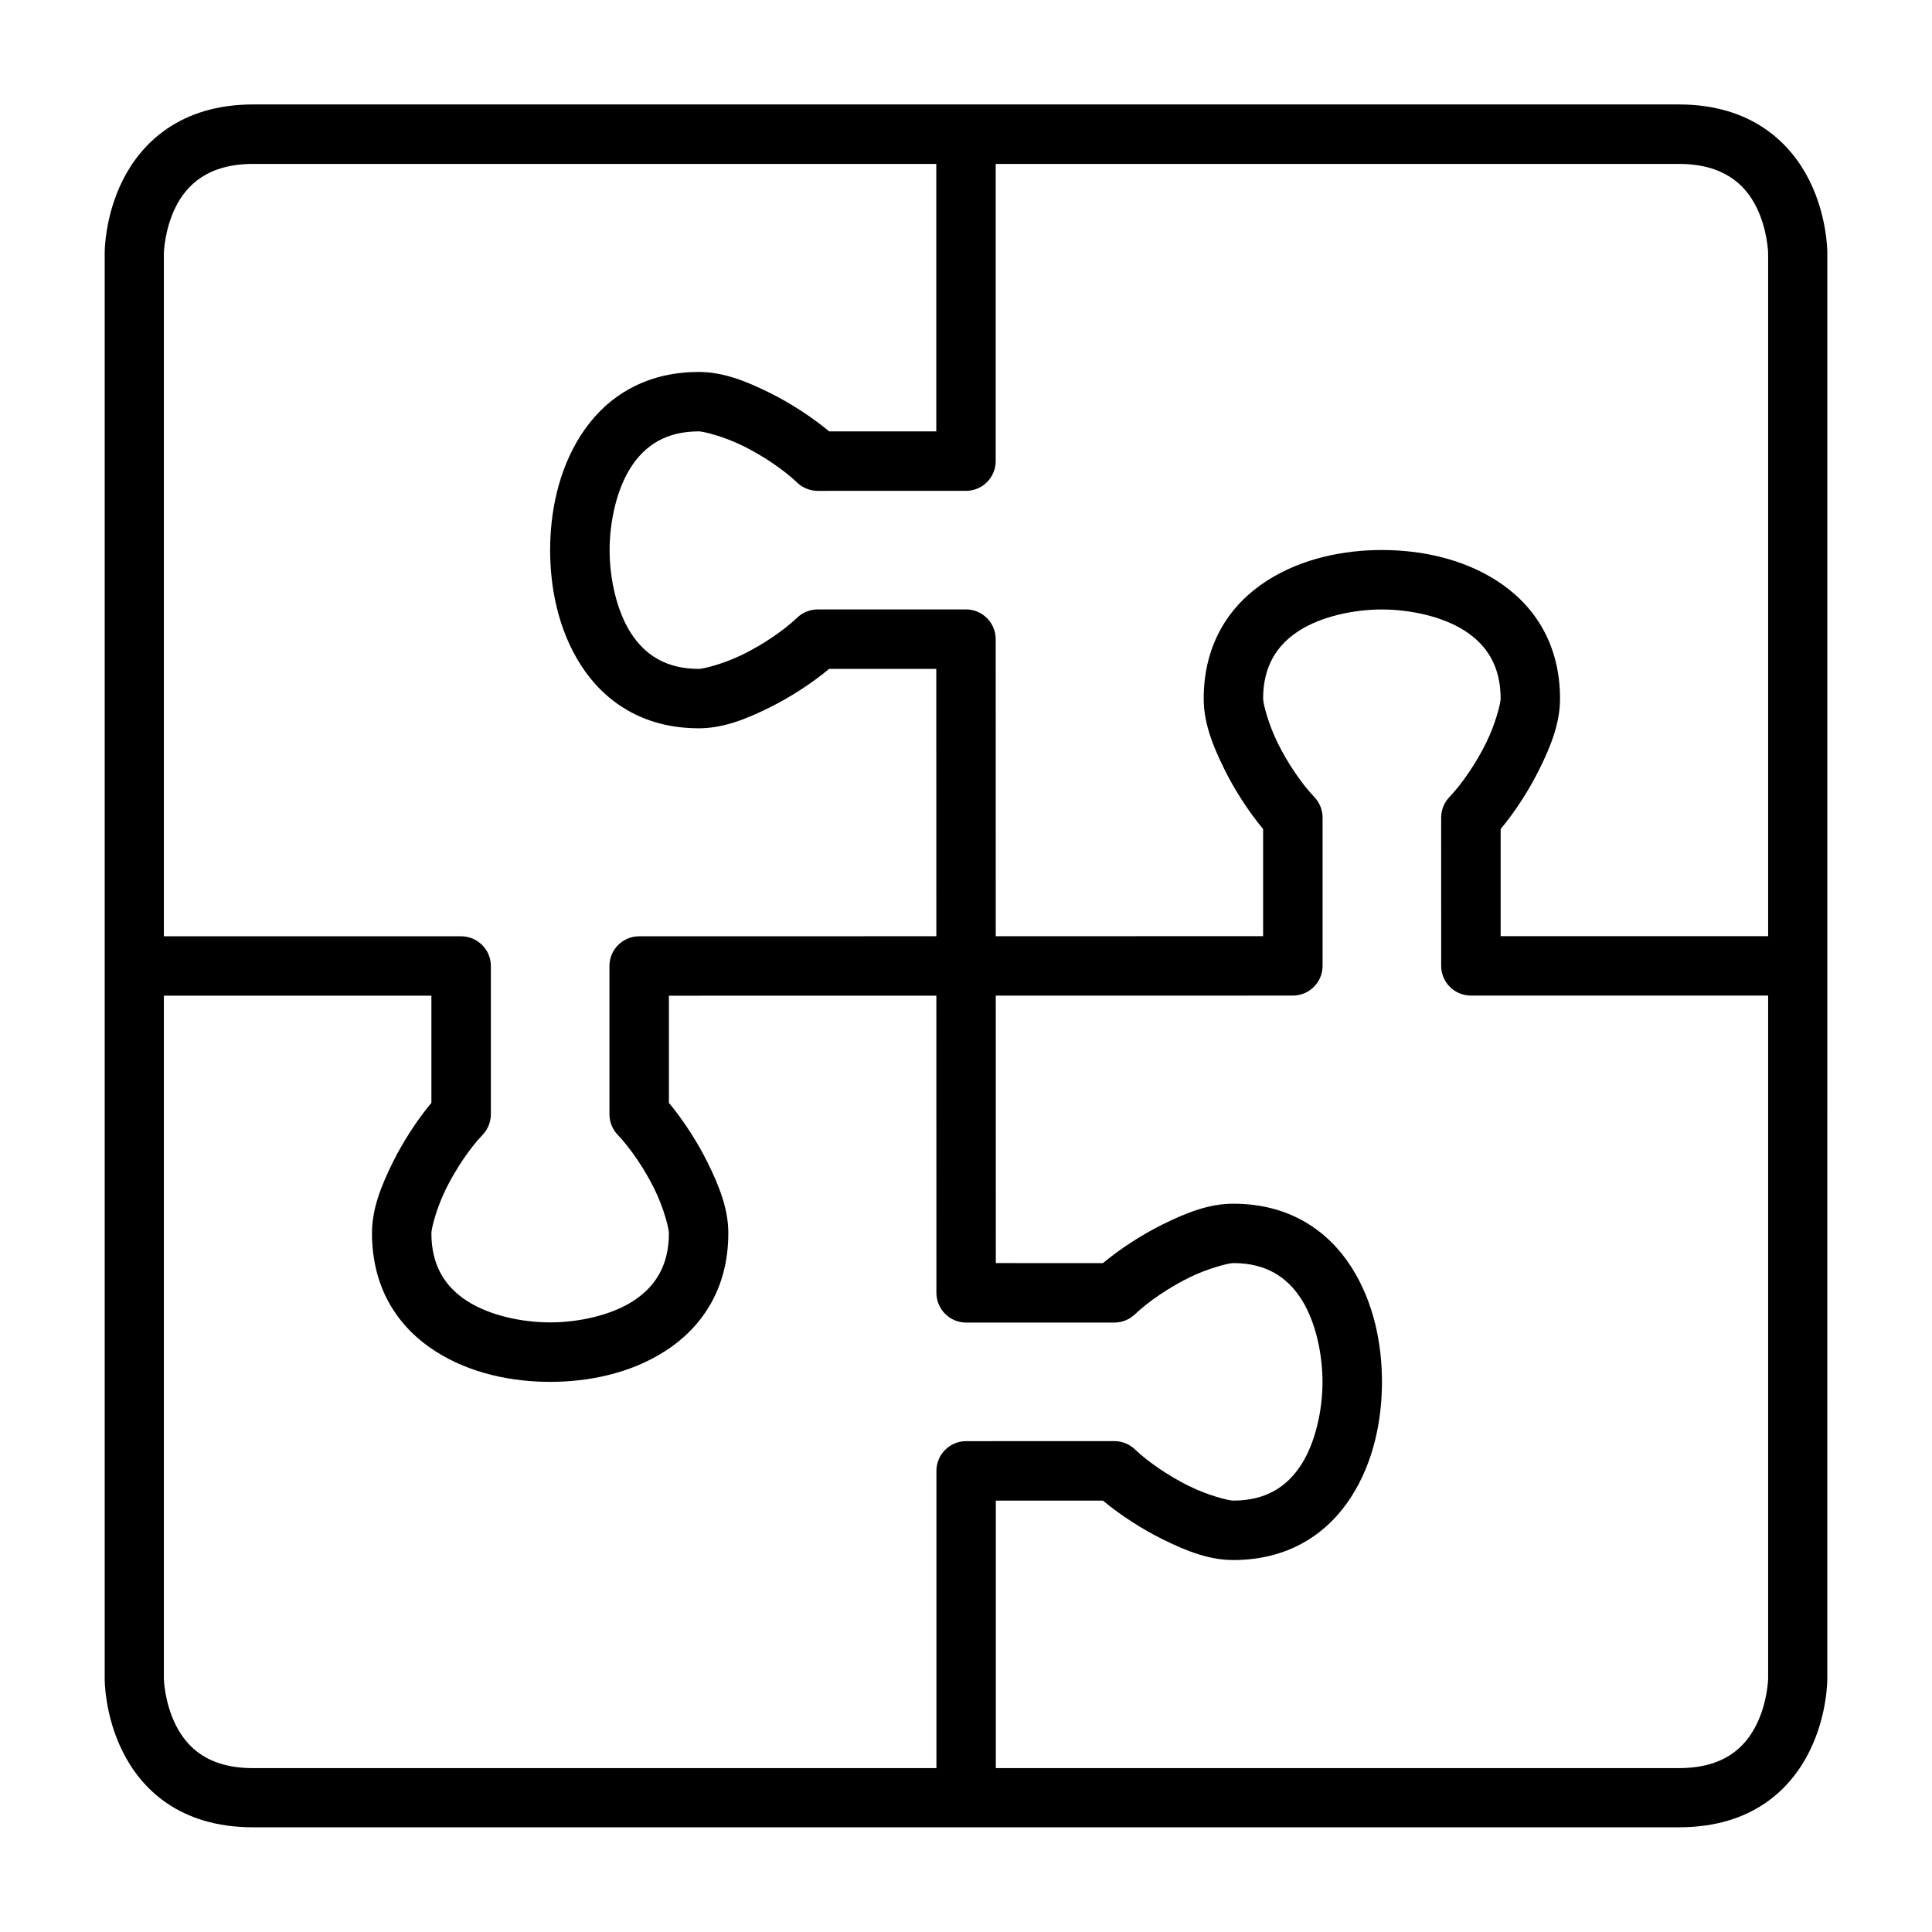
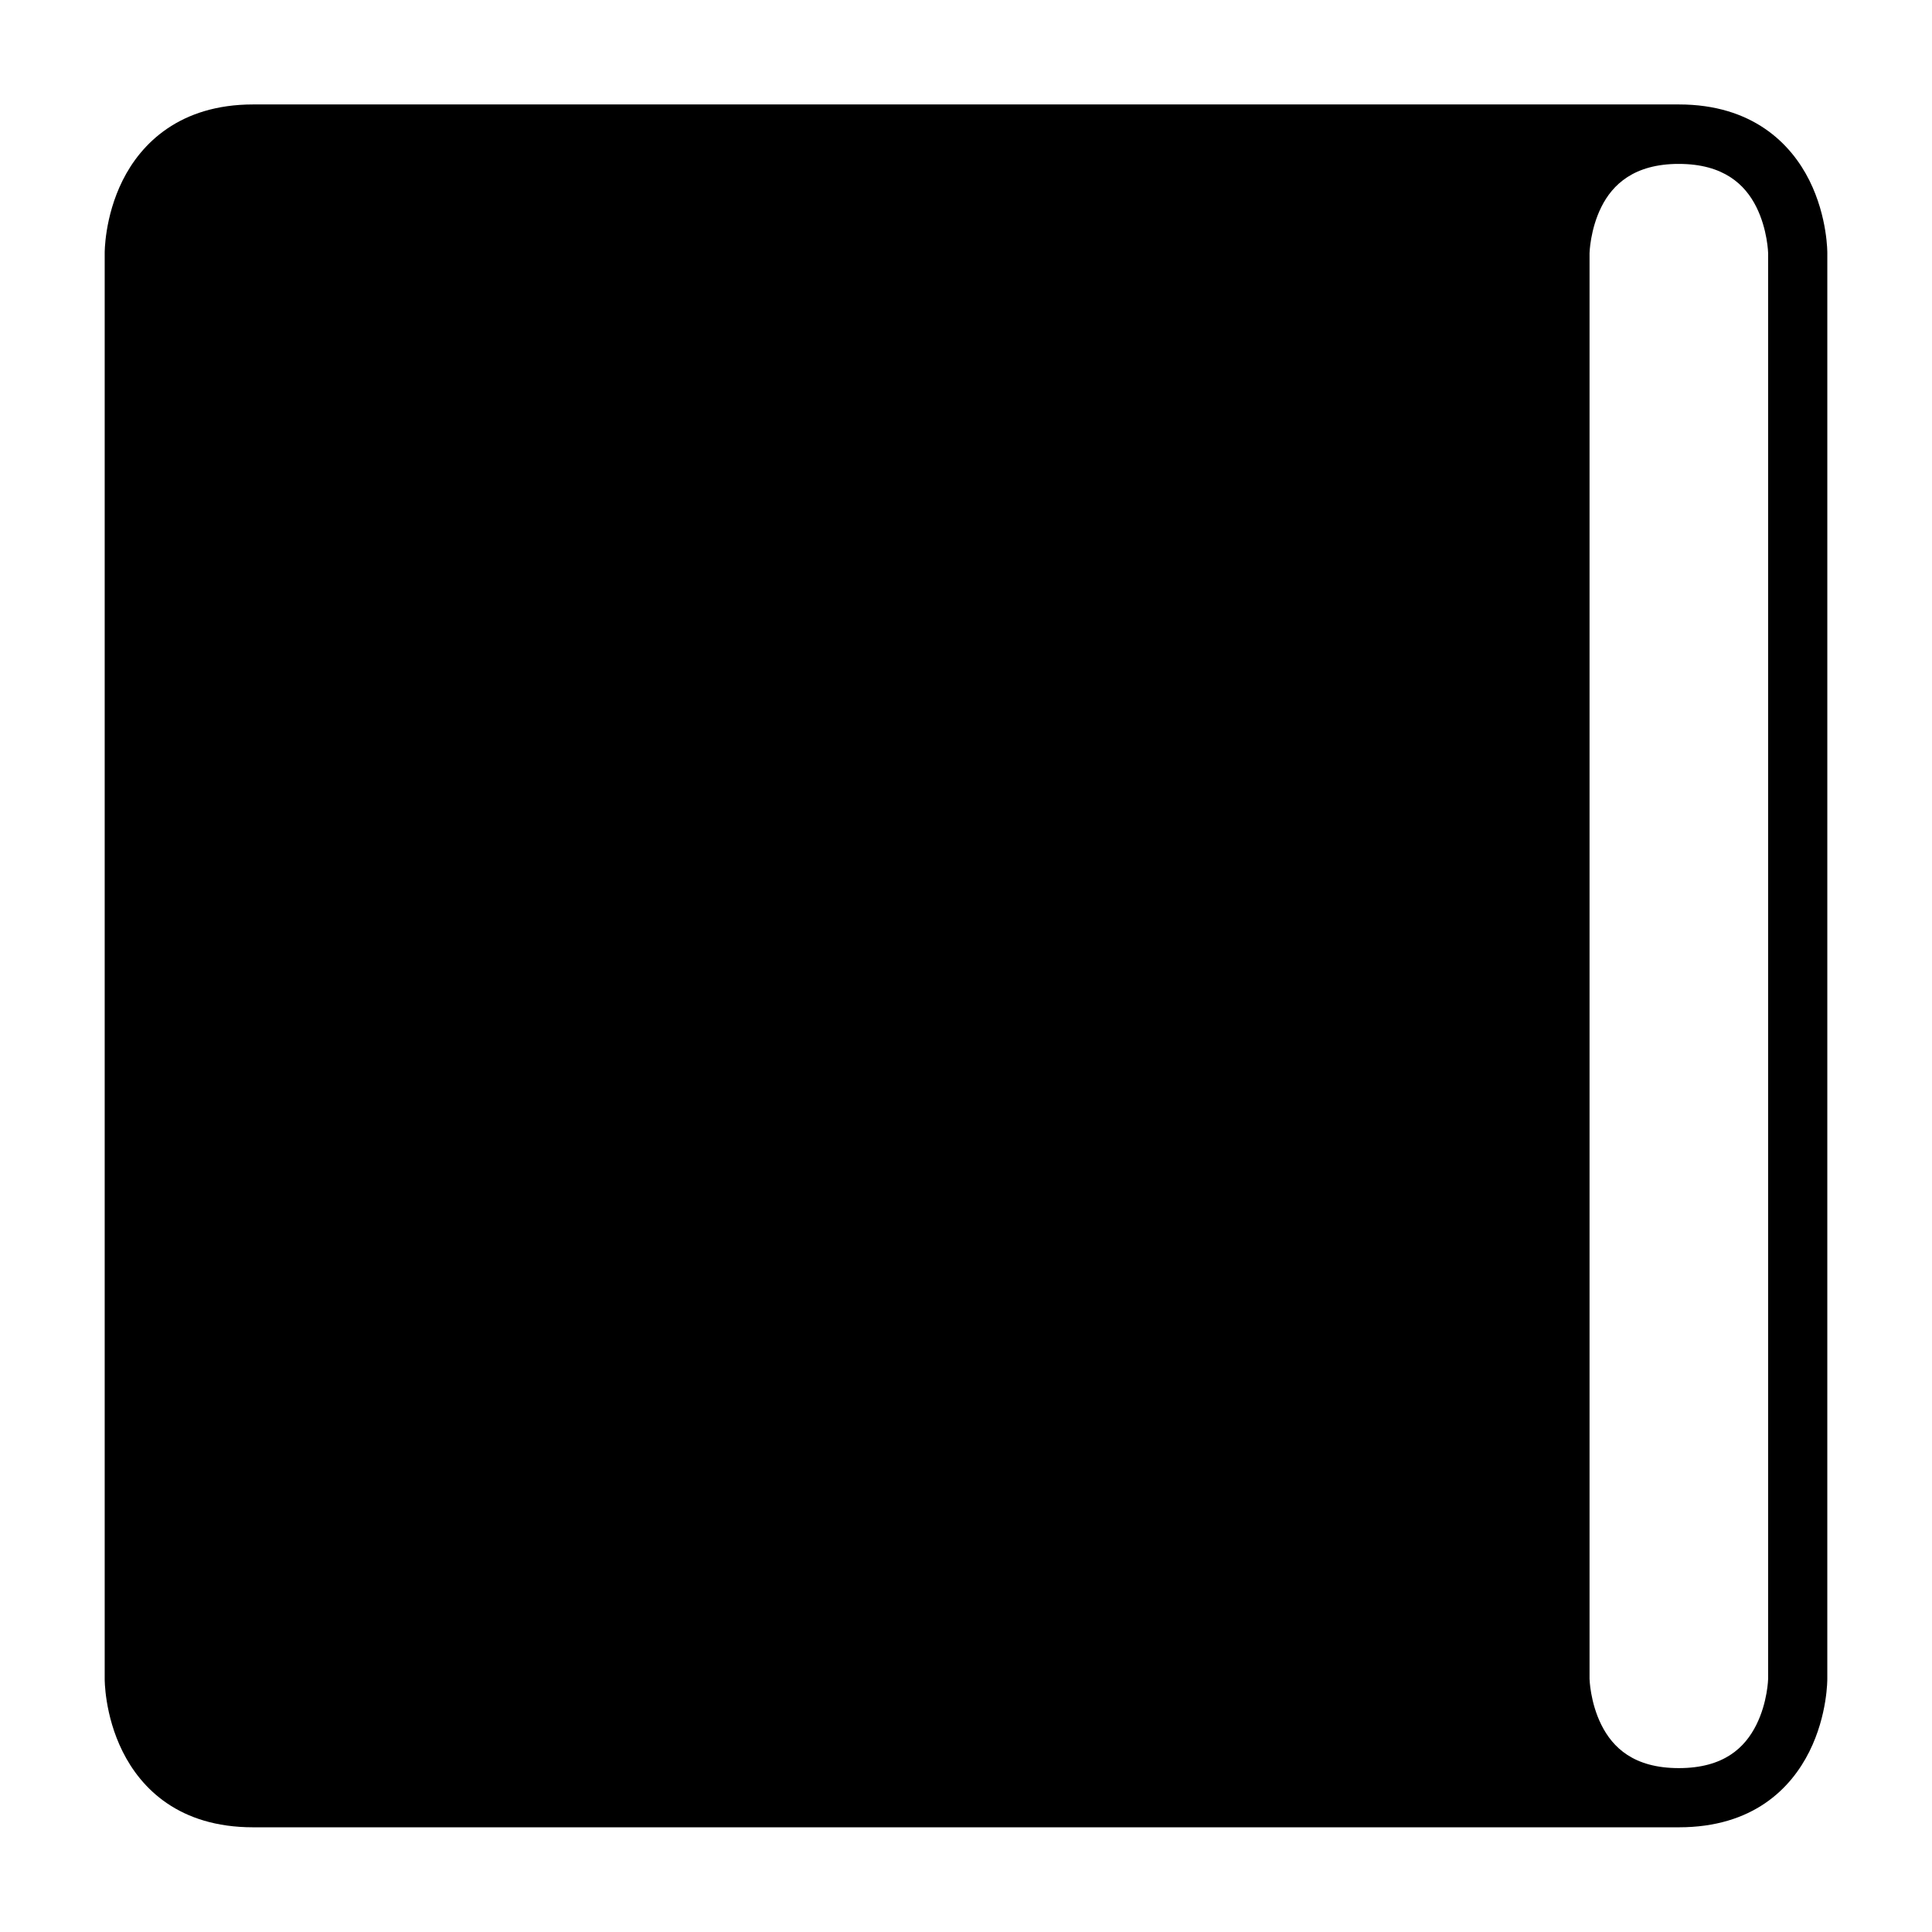
<svg xmlns="http://www.w3.org/2000/svg" fill="#000000" width="800px" height="800px" version="1.1" viewBox="144 144 512 512">
  <g>
-     <path d="m211.09 171.68c-19.477 0-29.703 10.359-34.578 20.109s-4.766 19.297-4.766 19.297v377.82s-0.109 9.547 4.766 19.297 14.918 20.051 34.578 20.051h377.82c19.66 0 29.703-10.301 34.578-20.051s4.766-19.297 4.766-19.297l0.004-377.82s0.109-9.547-4.766-19.297-15.102-20.109-34.578-20.109zm0 15.758h377.82c11.891 0 17.578 5.496 20.527 11.395 2.996 5.996 3.137 12.254 3.137 12.254v377.82s-0.137 6.215-3.137 12.207c-2.996 5.996-8.574 11.453-20.527 11.453l-377.82 0.004c-11.953 0-17.527-5.461-20.527-11.453-2.996-5.996-3.137-12.211-3.137-12.211v-377.82s0.141-6.258 3.137-12.254c2.949-5.898 8.637-11.395 20.527-11.395z" />
-     <path d="m510.21 289.76c-9.875 0.004-21.043 2.098-30.473 8.148-9.441 6.059-16.742 16.203-16.742 31.258 0 6.34 2.316 12.309 5.519 18.773 2.648 5.344 6.356 11.129 10.223 15.758v28.398s-165.33 0.031-165.31 0.031c-4.348-0.016-7.902 3.492-7.918 7.84v39.328c0 2.039 0.797 4.008 2.215 5.473 3.398 3.566 7.07 9.023 9.656 14.238 2.582 5.215 3.891 10.621 3.891 11.793 0 8.609-3.641 14.238-9.531 18.02-5.887 3.781-14.445 5.625-21.945 5.633-7.5-0.004-16.055-1.852-21.941-5.629-5.891-3.781-9.531-9.41-9.531-18.02 0-1.172 1.305-6.578 3.891-11.793 2.582-5.215 6.254-10.672 9.656-14.238 1.414-1.465 2.211-3.438 2.215-5.473v-39.328c-0.016-4.352-3.57-7.859-7.918-7.844h-86.578v15.742h78.734v28.398c-3.871 4.629-7.578 10.414-10.223 15.758-3.203 6.465-5.519 12.434-5.519 18.773 0 15.055 7.305 25.199 16.742 31.258 9.43 6.055 20.598 8.148 30.473 8.152 9.875-0.004 21.043-2.098 30.473-8.148 9.441-6.059 16.742-16.203 16.742-31.258 0-6.34-2.316-12.309-5.519-18.773-2.648-5.344-6.356-11.129-10.223-15.758v-28.398l165.31-0.031c4.348 0.016 7.902-3.492 7.918-7.84v-39.328c0-2.039-0.797-4.012-2.211-5.477-3.402-3.566-7.074-9.023-9.656-14.238-2.582-5.215-3.891-10.621-3.891-11.793 0-8.609 3.641-14.238 9.531-18.02 5.883-3.777 14.441-5.621 21.941-5.629 7.5 0.004 16.055 1.852 21.941 5.629 5.891 3.781 9.531 9.41 9.531 18.02 0 1.172-1.305 6.578-3.891 11.793-2.582 5.215-6.254 10.672-9.656 14.238-1.414 1.465-2.211 3.434-2.215 5.473l0.004 39.332c0.016 4.348 3.57 7.859 7.918 7.84h86.574v-15.742h-78.734v-28.398c3.871-4.629 7.578-10.414 10.223-15.758 3.203-6.465 5.519-12.434 5.519-18.773 0-15.055-7.305-25.199-16.742-31.258-9.43-6.055-20.598-8.148-30.473-8.152z" />
+     <path d="m211.09 171.68c-19.477 0-29.703 10.359-34.578 20.109s-4.766 19.297-4.766 19.297v377.82s-0.109 9.547 4.766 19.297 14.918 20.051 34.578 20.051h377.82c19.66 0 29.703-10.301 34.578-20.051s4.766-19.297 4.766-19.297l0.004-377.82s0.109-9.547-4.766-19.297-15.102-20.109-34.578-20.109zm0 15.758h377.82c11.891 0 17.578 5.496 20.527 11.395 2.996 5.996 3.137 12.254 3.137 12.254v377.82s-0.137 6.215-3.137 12.207c-2.996 5.996-8.574 11.453-20.527 11.453c-11.953 0-17.527-5.461-20.527-11.453-2.996-5.996-3.137-12.211-3.137-12.211v-377.82s0.141-6.258 3.137-12.254c2.949-5.898 8.637-11.395 20.527-11.395z" />
    <path d="m289.79 289.79c0.004 9.875 2.098 21.043 8.148 30.473 6.059 9.441 16.203 16.742 31.258 16.742 6.34 0 12.309-2.316 18.773-5.519 5.344-2.648 11.129-6.356 15.758-10.223h28.398s0.031 165.33 0.031 165.31c-0.016 4.348 3.492 7.902 7.84 7.918h39.328c2.039 0 4.008-0.797 5.473-2.215 3.566-3.398 9.023-7.07 14.238-9.656 5.215-2.582 10.621-3.891 11.793-3.891 8.609 0 14.238 3.641 18.02 9.531 3.777 5.883 5.621 14.441 5.629 21.941-0.004 7.5-1.852 16.055-5.629 21.941-3.781 5.891-9.41 9.531-18.02 9.531-1.172 0-6.578-1.305-11.793-3.891-5.215-2.582-10.672-6.254-14.238-9.656-1.465-1.414-3.438-2.211-5.473-2.215l-39.324 0.008c-4.348 0.016-7.859 3.57-7.84 7.918v86.578h15.742v-78.734h28.398c4.629 3.871 10.414 7.578 15.758 10.223 6.465 3.203 12.434 5.519 18.773 5.519 15.055 0 25.199-7.305 31.258-16.742 6.051-9.43 8.145-20.598 8.148-30.473-0.004-9.875-2.098-21.043-8.148-30.473-6.059-9.441-16.203-16.742-31.258-16.742-6.34 0-12.309 2.316-18.773 5.519-5.344 2.648-11.129 6.356-15.758 10.223l-28.398-0.004-0.031-165.31c0.016-4.348-3.492-7.902-7.84-7.918h-39.332c-2.039 0-4.008 0.797-5.473 2.215-3.566 3.398-9.023 7.07-14.238 9.656-5.215 2.582-10.621 3.891-11.793 3.891-8.609 0-14.238-3.641-18.02-9.531-3.777-5.887-5.621-14.445-5.625-21.945 0.004-7.5 1.848-16.055 5.625-21.938 3.781-5.891 9.41-9.531 18.02-9.531 1.172 0 6.578 1.305 11.793 3.891 5.215 2.582 10.672 6.254 14.238 9.656 1.465 1.414 3.434 2.211 5.473 2.215l39.328-0.004c4.352-0.016 7.859-3.57 7.844-7.918v-86.578h-15.746v78.734h-28.395c-4.629-3.871-10.418-7.574-15.762-10.223-6.465-3.203-12.43-5.519-18.773-5.519-15.051 0-25.199 7.301-31.258 16.742-6.051 9.43-8.145 20.598-8.148 30.473z" />
  </g>
</svg>